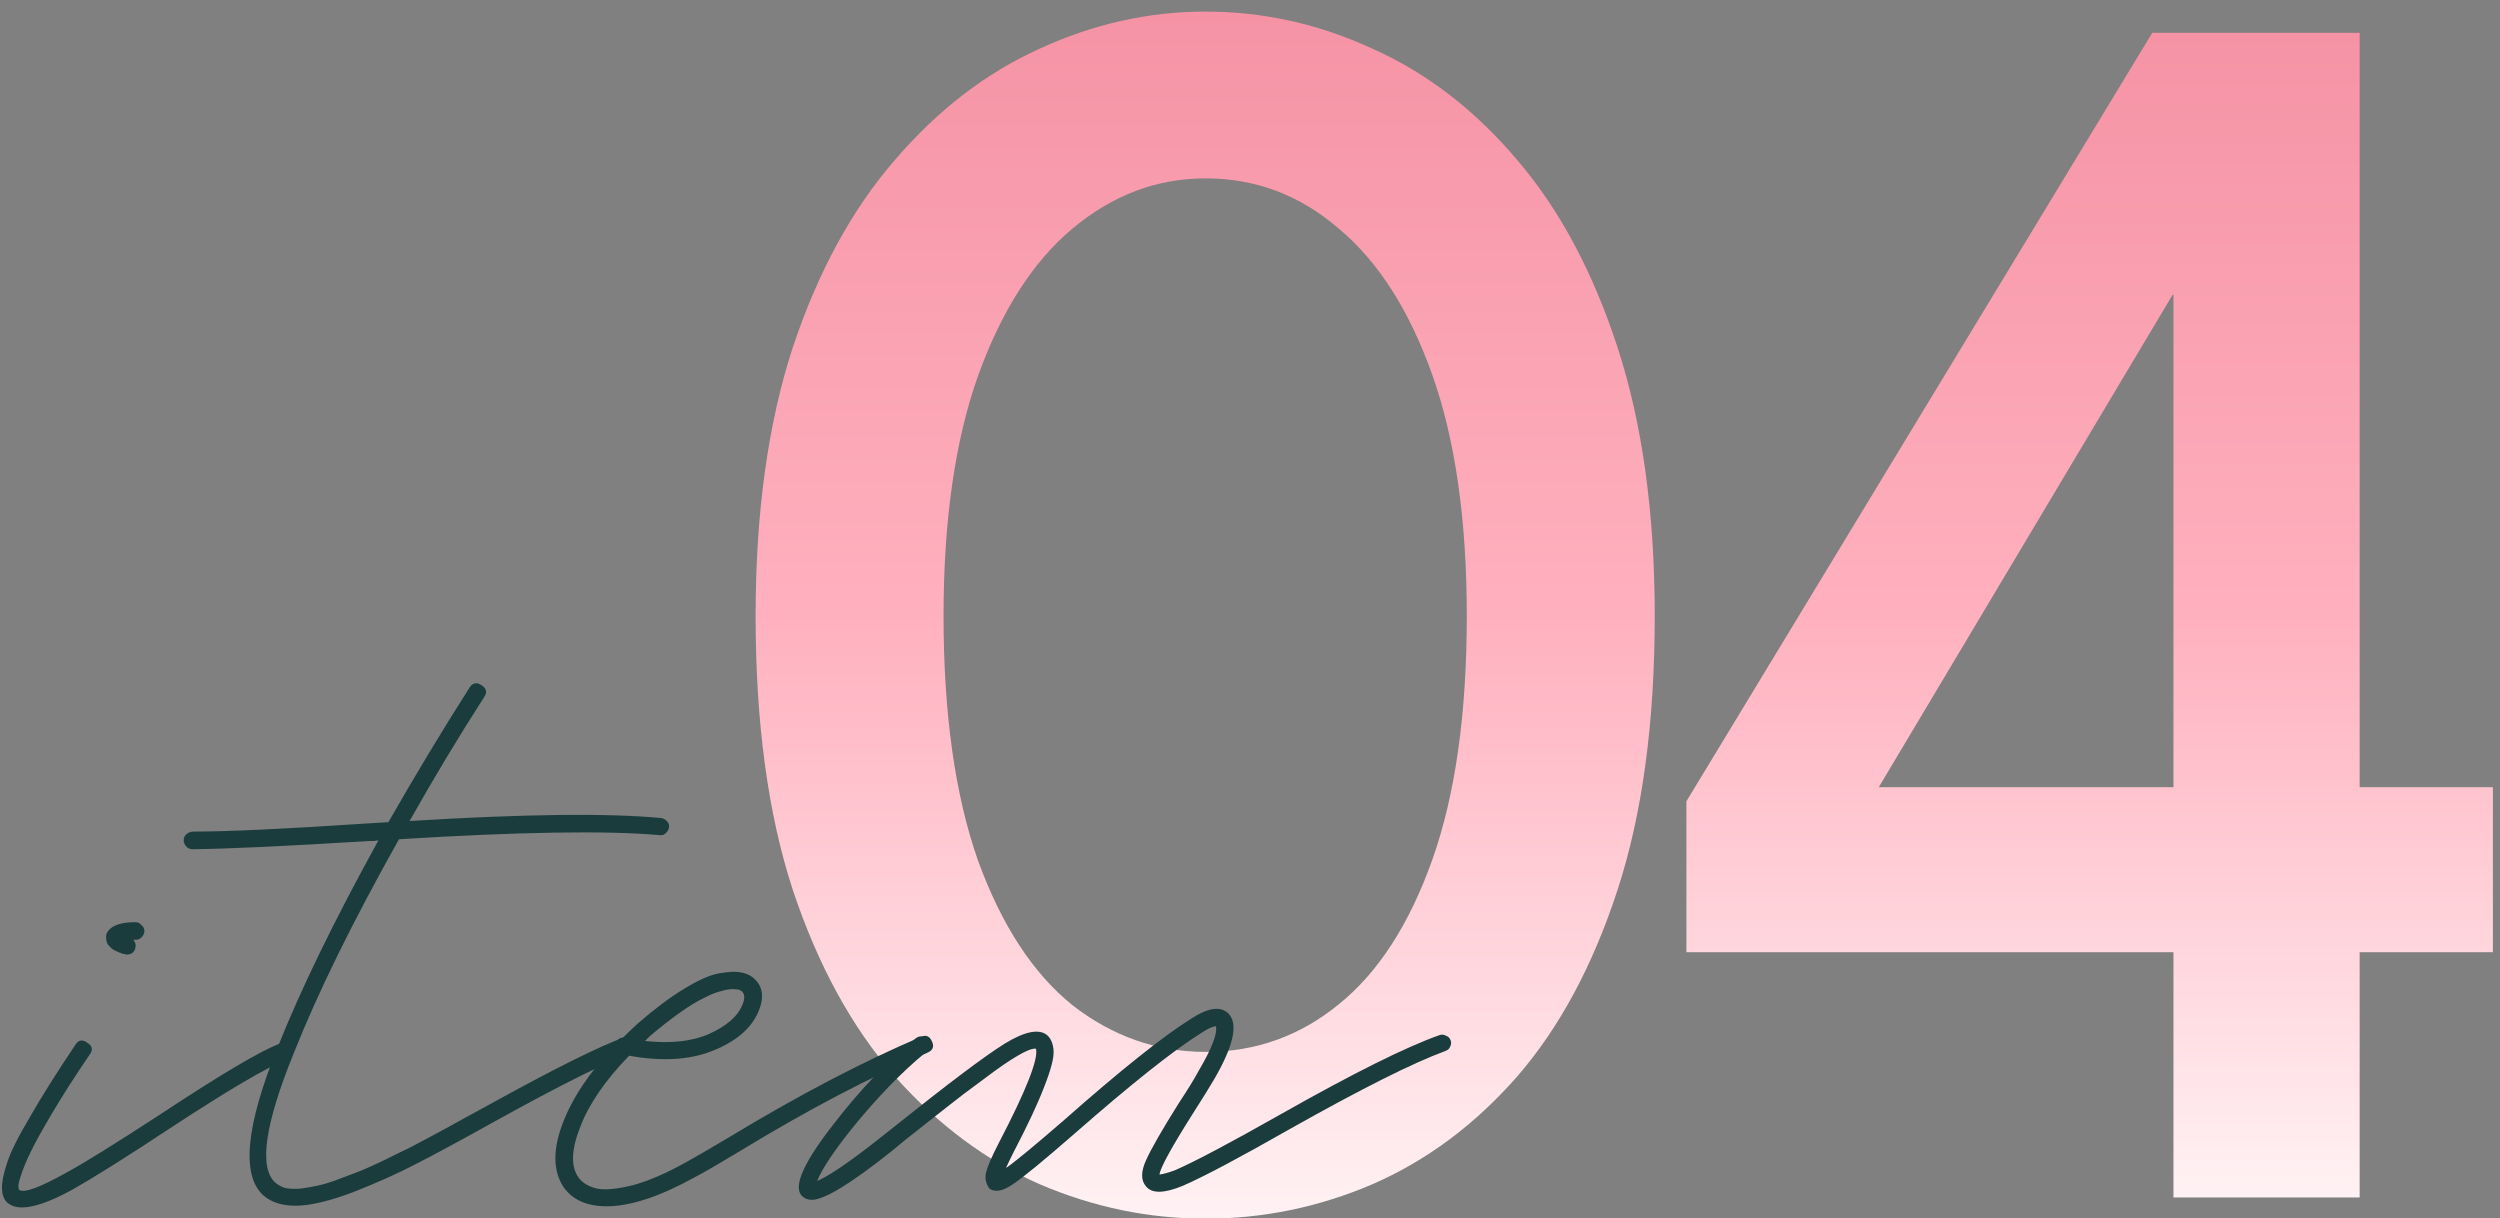
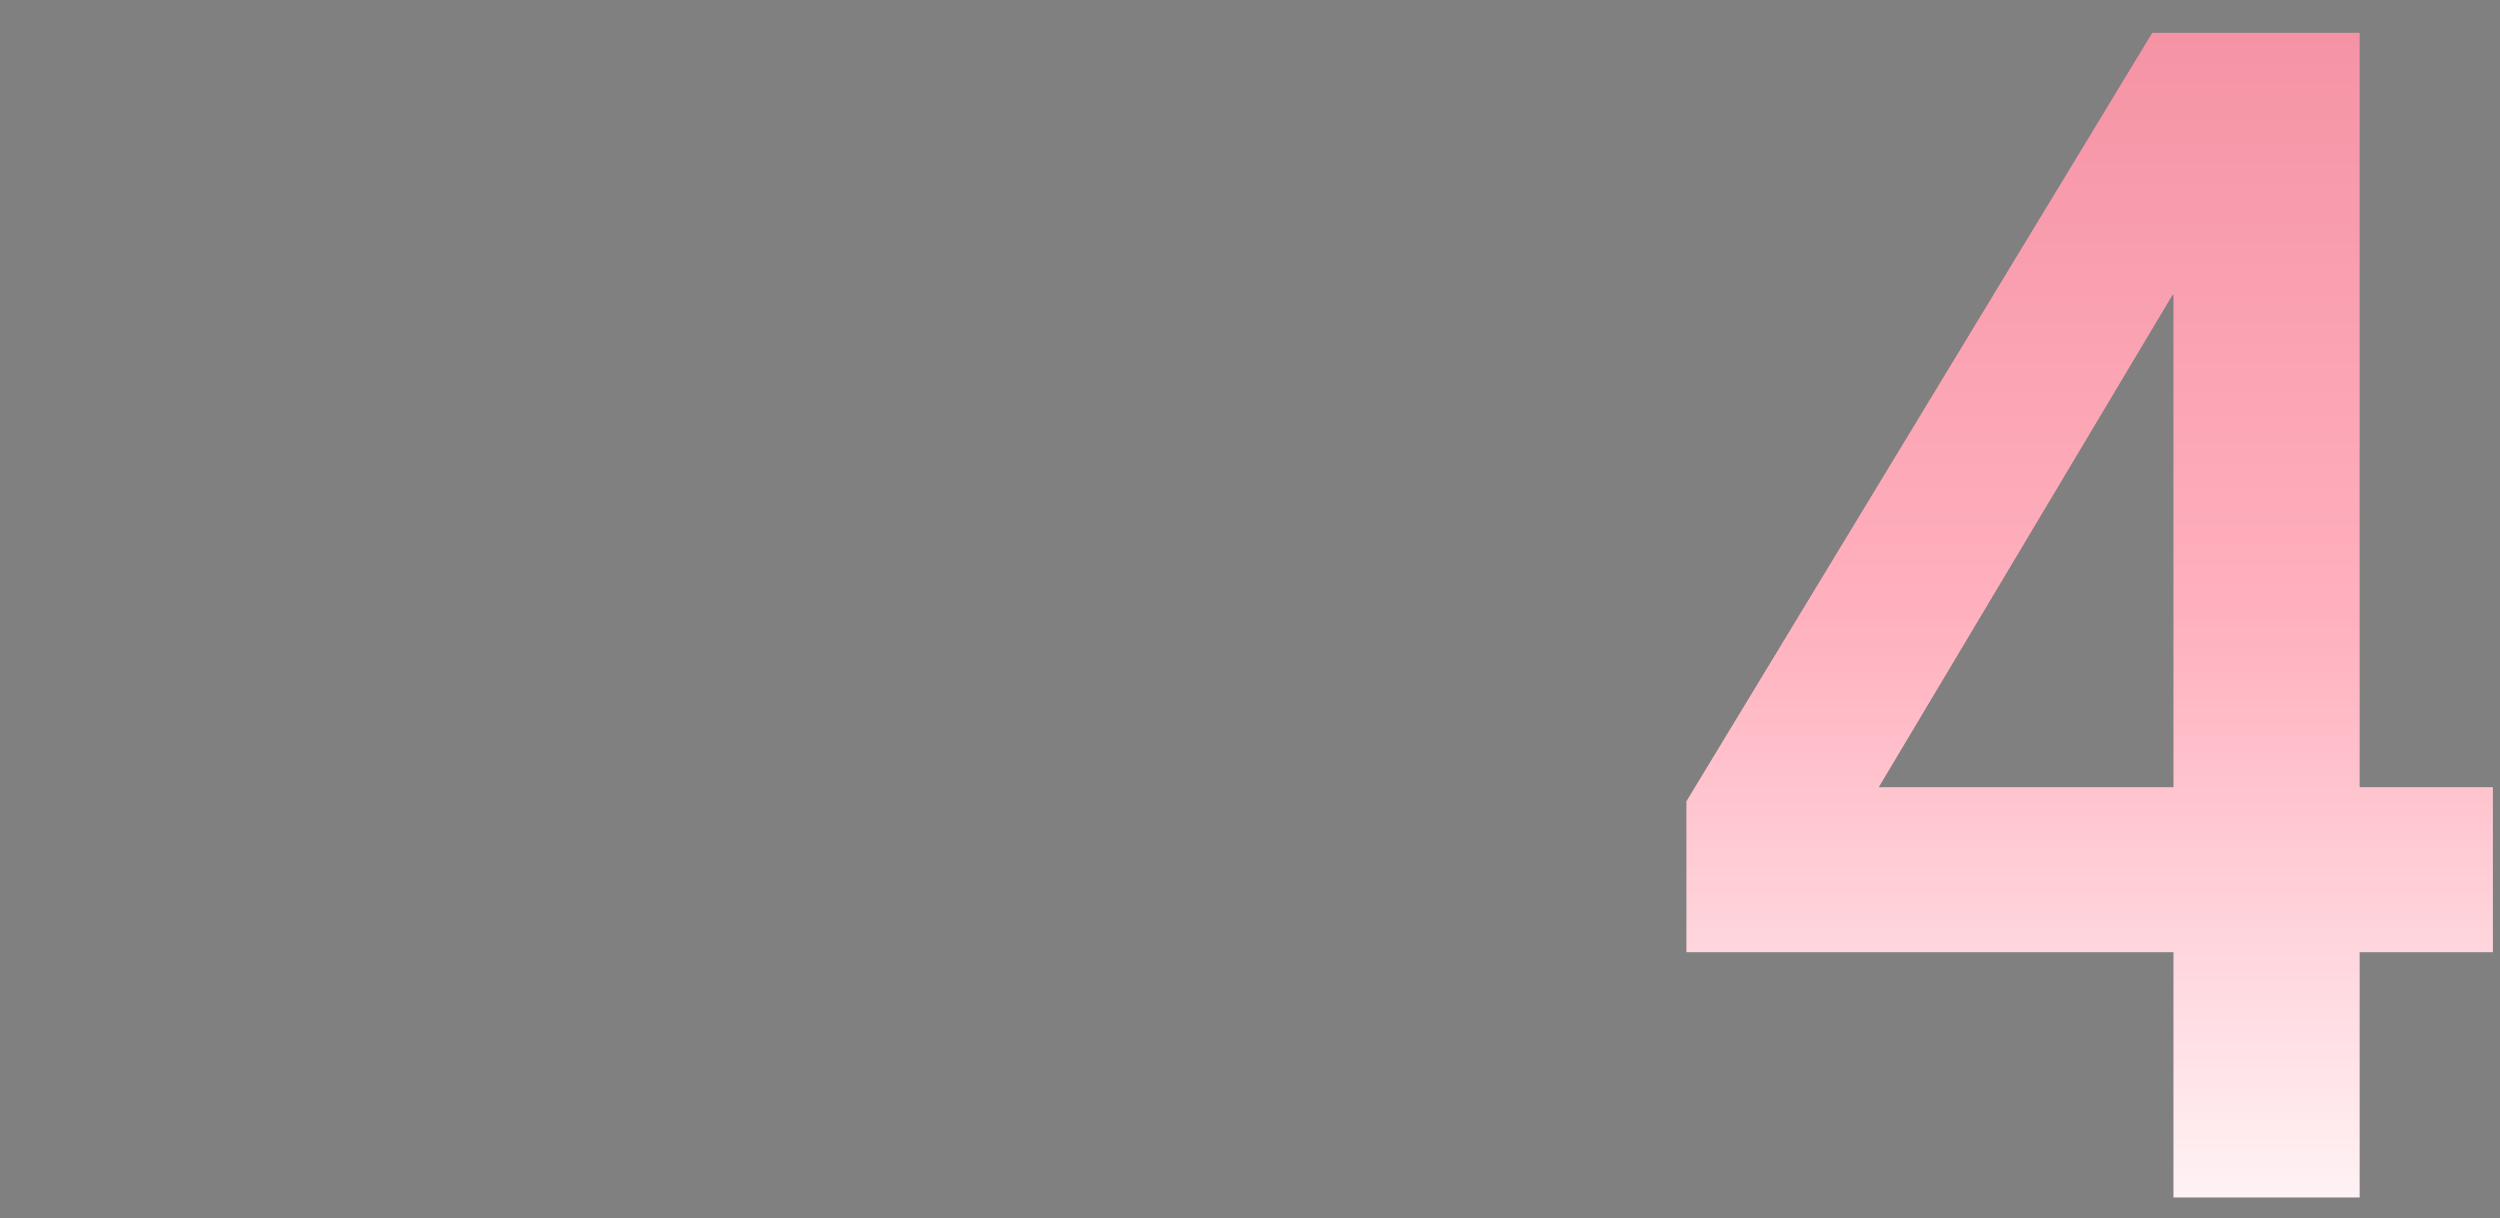
<svg xmlns="http://www.w3.org/2000/svg" width="119" height="58" viewBox="0 0 119 58" fill="none">
  <rect x="0" y="0" width="119" height="58" fill="#808080" stroke="none" />
  <path d="M112.319 1.56V37.47H118.661V45.324H112.319V57H103.457V45.324H80.273V38.142L102.449 1.56H112.319ZM103.457 37.47V14.034H103.415L89.429 37.47H103.457Z" fill="url(#paint0_linear_9284_2373)" />
-   <path d="M35.967 29.322C35.967 24.422 36.555 20.166 37.731 16.554C38.935 12.942 40.559 9.96 42.603 7.608C44.647 5.228 46.943 3.464 49.491 2.316C52.039 1.14 54.671 0.552 57.387 0.552C60.131 0.552 62.777 1.14 65.325 2.316C67.901 3.464 70.197 5.228 72.213 7.608C74.229 9.96 75.825 12.942 77.001 16.554C78.177 20.166 78.765 24.422 78.765 29.322C78.765 34.39 78.177 38.73 77.001 42.342C75.825 45.954 74.229 48.922 72.213 51.246C70.197 53.542 67.901 55.25 65.325 56.37C62.777 57.462 60.131 58.008 57.387 58.008C54.671 58.008 52.039 57.462 49.491 56.37C46.943 55.25 44.647 53.542 42.603 51.246C40.559 48.922 38.935 45.954 37.731 42.342C36.555 38.73 35.967 34.39 35.967 29.322ZM44.913 29.322C44.913 33.97 45.459 37.848 46.551 40.956C47.671 44.036 49.169 46.332 51.045 47.844C52.949 49.328 55.063 50.07 57.387 50.07C59.767 50.07 61.881 49.314 63.729 47.802C65.605 46.29 67.089 43.994 68.181 40.914C69.273 37.834 69.819 33.97 69.819 29.322C69.819 24.758 69.273 20.936 68.181 17.856C67.089 14.776 65.605 12.452 63.729 10.884C61.881 9.288 59.767 8.49 57.387 8.49C55.063 8.49 52.949 9.288 51.045 10.884C49.169 12.452 47.671 14.79 46.551 17.898C45.459 20.978 44.913 24.786 44.913 29.322Z" fill="url(#paint1_linear_9284_2373)" />
-   <path d="M68.827 49.3C68.939 49.337 69.013 49.412 69.051 49.524C69.088 49.617 69.079 49.72 69.023 49.832C68.985 49.925 68.911 49.99 68.799 50.028C67.268 50.588 64.795 51.829 61.379 53.752C58.989 55.114 57.3 56.01 56.311 56.44C55.415 56.813 54.827 56.822 54.547 56.468C54.304 56.188 54.304 55.777 54.547 55.236C54.789 54.694 55.303 53.798 56.087 52.548C56.553 51.838 56.88 51.306 57.067 50.952C57.683 49.906 57.953 49.206 57.879 48.852C57.729 48.852 57.487 48.964 57.151 49.188C55.844 50.009 53.837 51.605 51.131 53.976C49.656 55.264 48.676 56.066 48.191 56.384C47.724 56.701 47.36 56.766 47.099 56.58C46.931 56.356 46.875 56.104 46.931 55.824C47.005 55.525 47.201 55.068 47.519 54.452C48.844 51.913 49.441 50.401 49.311 49.916C49.143 49.897 48.853 50.009 48.443 50.252C48.051 50.476 47.509 50.849 46.819 51.372C46.128 51.876 45.549 52.314 45.083 52.688C44.616 53.061 43.953 53.584 43.095 54.256L42.451 54.788C40.509 56.337 39.24 57.112 38.643 57.112C38.437 57.112 38.269 57.037 38.139 56.888C37.765 56.421 38.288 55.282 39.707 53.472C40.995 51.81 42.283 50.466 43.571 49.44C43.776 49.272 43.963 49.3 44.131 49.524C44.317 49.729 44.299 49.916 44.075 50.084C42.936 51.017 41.76 52.23 40.547 53.724C39.669 54.825 39.119 55.656 38.895 56.216C39.473 55.973 40.481 55.282 41.919 54.144L42.591 53.612C45.111 51.596 46.847 50.289 47.799 49.692C48.769 49.094 49.451 48.954 49.843 49.272C50.029 49.44 50.132 49.692 50.151 50.028C50.169 50.364 50.02 50.933 49.703 51.736C49.404 52.52 48.919 53.556 48.247 54.844C48.097 55.142 47.976 55.394 47.883 55.6C48.293 55.32 49.199 54.573 50.599 53.36C53.324 50.952 55.359 49.328 56.703 48.488C57.505 47.965 58.093 47.881 58.467 48.236C58.952 48.721 58.728 49.766 57.795 51.372C57.589 51.726 57.253 52.268 56.787 52.996C55.76 54.62 55.228 55.59 55.191 55.908C55.377 55.889 55.639 55.814 55.975 55.684C56.945 55.254 58.616 54.368 60.987 53.024C64.421 51.082 66.932 49.832 68.519 49.272C68.631 49.234 68.733 49.244 68.827 49.3Z" fill="#1B3C3C" />
-   <path d="M43.833 49.355C44.075 49.243 44.253 49.318 44.365 49.58C44.477 49.822 44.402 49.999 44.141 50.111C41.415 51.269 38.429 52.837 35.181 54.816C34.191 55.413 33.482 55.824 33.053 56.047C31.391 56.962 30.001 57.419 28.881 57.419C27.947 57.419 27.266 57.121 26.837 56.523C26.333 55.777 26.305 54.788 26.753 53.556C27.201 52.324 28.041 51.054 29.273 49.748C29.273 49.729 29.282 49.719 29.301 49.719C29.338 49.514 29.459 49.402 29.665 49.383C29.889 49.16 30.122 48.935 30.365 48.712C31.186 48.002 31.923 47.452 32.577 47.059C33.249 46.649 33.799 46.406 34.229 46.331C34.658 46.257 34.985 46.238 35.209 46.276C35.451 46.313 35.647 46.388 35.797 46.499C36.319 46.892 36.413 47.461 36.077 48.208C35.722 48.992 34.994 49.598 33.893 50.028C32.81 50.457 31.494 50.532 29.945 50.252C28.806 51.428 28.031 52.557 27.621 53.639C27.191 54.722 27.163 55.525 27.537 56.047C27.723 56.309 28.022 56.486 28.433 56.58C28.825 56.654 29.394 56.598 30.141 56.411C30.887 56.206 31.727 55.842 32.661 55.319C33.071 55.096 33.762 54.694 34.733 54.115C38.037 52.118 41.07 50.532 43.833 49.355ZM30.925 49.328C30.85 49.402 30.775 49.477 30.701 49.551C31.933 49.682 32.95 49.57 33.753 49.215C34.574 48.842 35.097 48.394 35.321 47.871C35.47 47.535 35.461 47.302 35.293 47.172C35.218 47.115 35.106 47.087 34.957 47.087C34.807 47.069 34.602 47.097 34.341 47.172C34.098 47.227 33.818 47.34 33.501 47.508C33.183 47.657 32.801 47.89 32.353 48.208C31.905 48.525 31.429 48.898 30.925 49.328Z" fill="#1B3C3C" />
-   <path d="M31.48 38.94C31.592 38.958 31.686 39.014 31.76 39.108C31.835 39.182 31.863 39.276 31.844 39.388C31.826 39.5 31.77 39.593 31.676 39.668C31.602 39.742 31.508 39.77 31.396 39.752C28.876 39.528 24.741 39.593 18.992 39.948C16.79 43.868 15.119 47.265 13.98 50.14C12.599 53.537 12.309 55.59 13.112 56.3C13.243 56.412 13.402 56.496 13.588 56.552C13.793 56.589 14.027 56.598 14.288 56.58C14.568 56.542 14.839 56.496 15.1 56.44C15.38 56.384 15.716 56.281 16.108 56.132C16.5 55.982 16.846 55.852 17.144 55.74C17.462 55.609 17.854 55.432 18.32 55.208C18.805 54.965 19.207 54.769 19.524 54.62C19.841 54.452 20.262 54.228 20.784 53.948C21.307 53.668 21.699 53.453 21.96 53.304C22.24 53.154 22.651 52.93 23.192 52.632C26.366 50.877 28.559 49.785 29.772 49.356C29.884 49.318 29.987 49.328 30.08 49.384C30.192 49.421 30.267 49.496 30.304 49.608C30.341 49.72 30.332 49.832 30.276 49.944C30.239 50.037 30.164 50.102 30.052 50.14C28.876 50.55 26.72 51.624 23.584 53.36C21.942 54.274 20.681 54.956 19.804 55.404C18.945 55.852 17.947 56.3 16.808 56.748C15.669 57.177 14.755 57.392 14.064 57.392C13.43 57.392 12.925 57.233 12.552 56.916C11.47 55.964 11.694 53.602 13.224 49.832C14.325 47.069 15.921 43.793 18.012 40.004C17.975 40.004 17.9 40.013 17.788 40.032C17.695 40.032 17.62 40.032 17.564 40.032C13.663 40.274 10.863 40.405 9.164 40.424C9.052 40.424 8.959 40.386 8.884 40.312C8.791 40.218 8.744 40.116 8.744 40.004C8.744 39.892 8.781 39.798 8.856 39.724C8.931 39.649 9.033 39.602 9.164 39.584C10.844 39.584 13.635 39.453 17.536 39.192C17.835 39.173 18.152 39.154 18.488 39.136C19.758 36.914 21.046 34.777 22.352 32.724C22.502 32.5 22.688 32.462 22.912 32.612C23.155 32.761 23.201 32.948 23.052 33.172C21.839 35.057 20.654 37.026 19.496 39.08C24.965 38.744 28.96 38.697 31.48 38.94Z" fill="#1B3C3C" />
-   <path d="M13.593 49.719C13.705 49.757 13.779 49.831 13.817 49.944C13.854 50.056 13.845 50.167 13.789 50.279C13.751 50.373 13.686 50.438 13.593 50.475C12.753 50.774 10.895 51.866 8.021 53.752C5.986 55.096 4.455 56.057 3.429 56.636C2.402 57.196 1.609 57.475 1.049 57.475C0.75 57.475 0.507 57.392 0.321 57.224C0.171 57.056 0.097 56.841 0.097 56.58C0.078 56.318 0.153 55.926 0.321 55.404C0.489 54.862 0.853 54.125 1.413 53.191C1.954 52.239 2.682 51.082 3.597 49.719C3.746 49.495 3.933 49.468 4.157 49.636C4.399 49.785 4.437 49.971 4.269 50.196C3.559 51.241 2.962 52.174 2.477 52.995C1.991 53.817 1.646 54.442 1.441 54.871C1.235 55.301 1.086 55.665 0.993 55.964C0.899 56.243 0.862 56.421 0.881 56.495C0.881 56.57 0.89 56.617 0.909 56.636C1.133 56.803 1.879 56.533 3.149 55.824C4.007 55.357 5.482 54.442 7.573 53.08C10.485 51.157 12.389 50.028 13.285 49.691C13.397 49.654 13.499 49.663 13.593 49.719ZM6.033 45.435C6.014 45.435 5.995 45.435 5.977 45.435C5.958 45.417 5.921 45.407 5.865 45.407C5.827 45.389 5.753 45.361 5.641 45.324C5.547 45.286 5.454 45.239 5.361 45.184C5.286 45.127 5.211 45.053 5.137 44.959C5.081 44.866 5.053 44.764 5.053 44.651C5.034 44.502 5.081 44.371 5.193 44.26C5.417 44.017 5.837 43.895 6.453 43.895C6.565 43.895 6.658 43.942 6.733 44.035C6.826 44.11 6.873 44.203 6.873 44.316C6.873 44.428 6.826 44.53 6.733 44.623C6.658 44.698 6.565 44.736 6.453 44.736C6.415 44.736 6.378 44.736 6.341 44.736C6.434 44.829 6.471 44.941 6.453 45.072C6.415 45.314 6.275 45.435 6.033 45.435Z" fill="#1B3C3C" />
  <defs>
    <linearGradient id="paint0_linear_9284_2373" x1="99.467" y1="1.56" x2="99.467" y2="57" gradientUnits="userSpaceOnUse">
      <stop stop-color="#F593A5" />
      <stop offset="0.5" stop-color="#FFB0BE" />
      <stop offset="1" stop-color="#FFF2F4" />
    </linearGradient>
    <linearGradient id="paint1_linear_9284_2373" x1="57.366" y1="0.552" x2="57.366" y2="58.008" gradientUnits="userSpaceOnUse">
      <stop stop-color="#F593A5" />
      <stop offset="0.5" stop-color="#FFB0BE" />
      <stop offset="1" stop-color="#FFF2F4" />
    </linearGradient>
  </defs>
</svg>